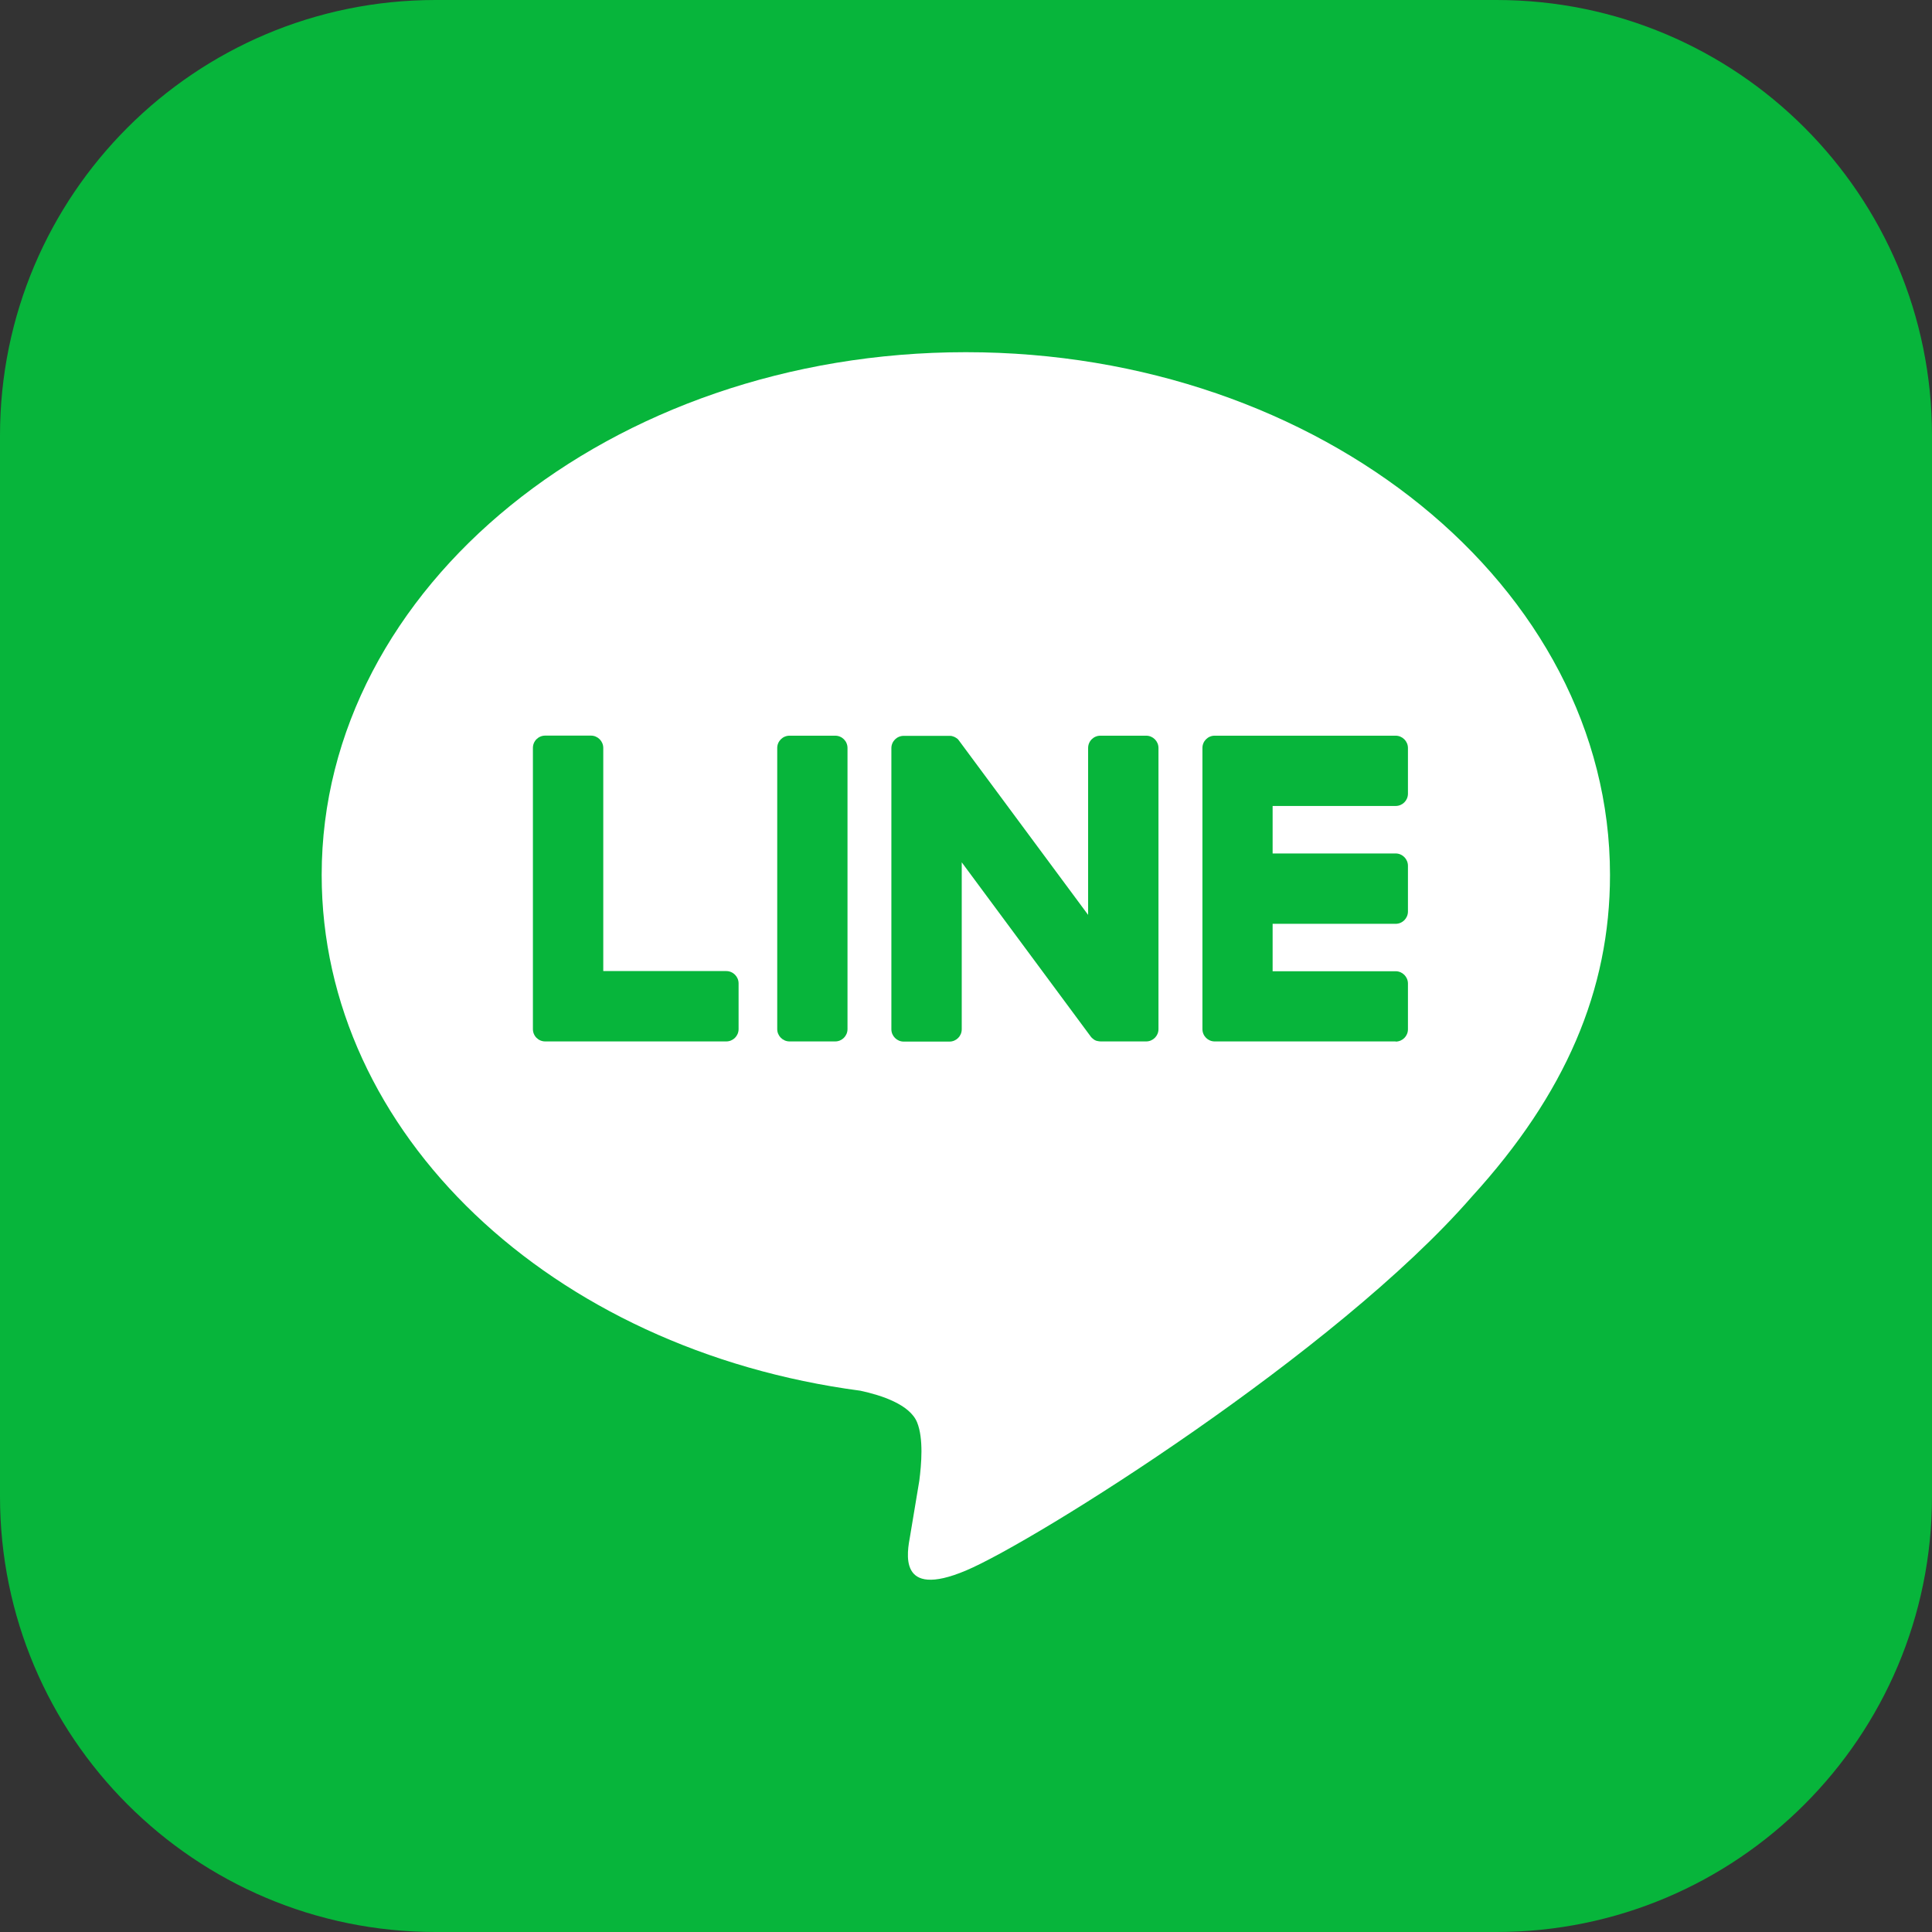
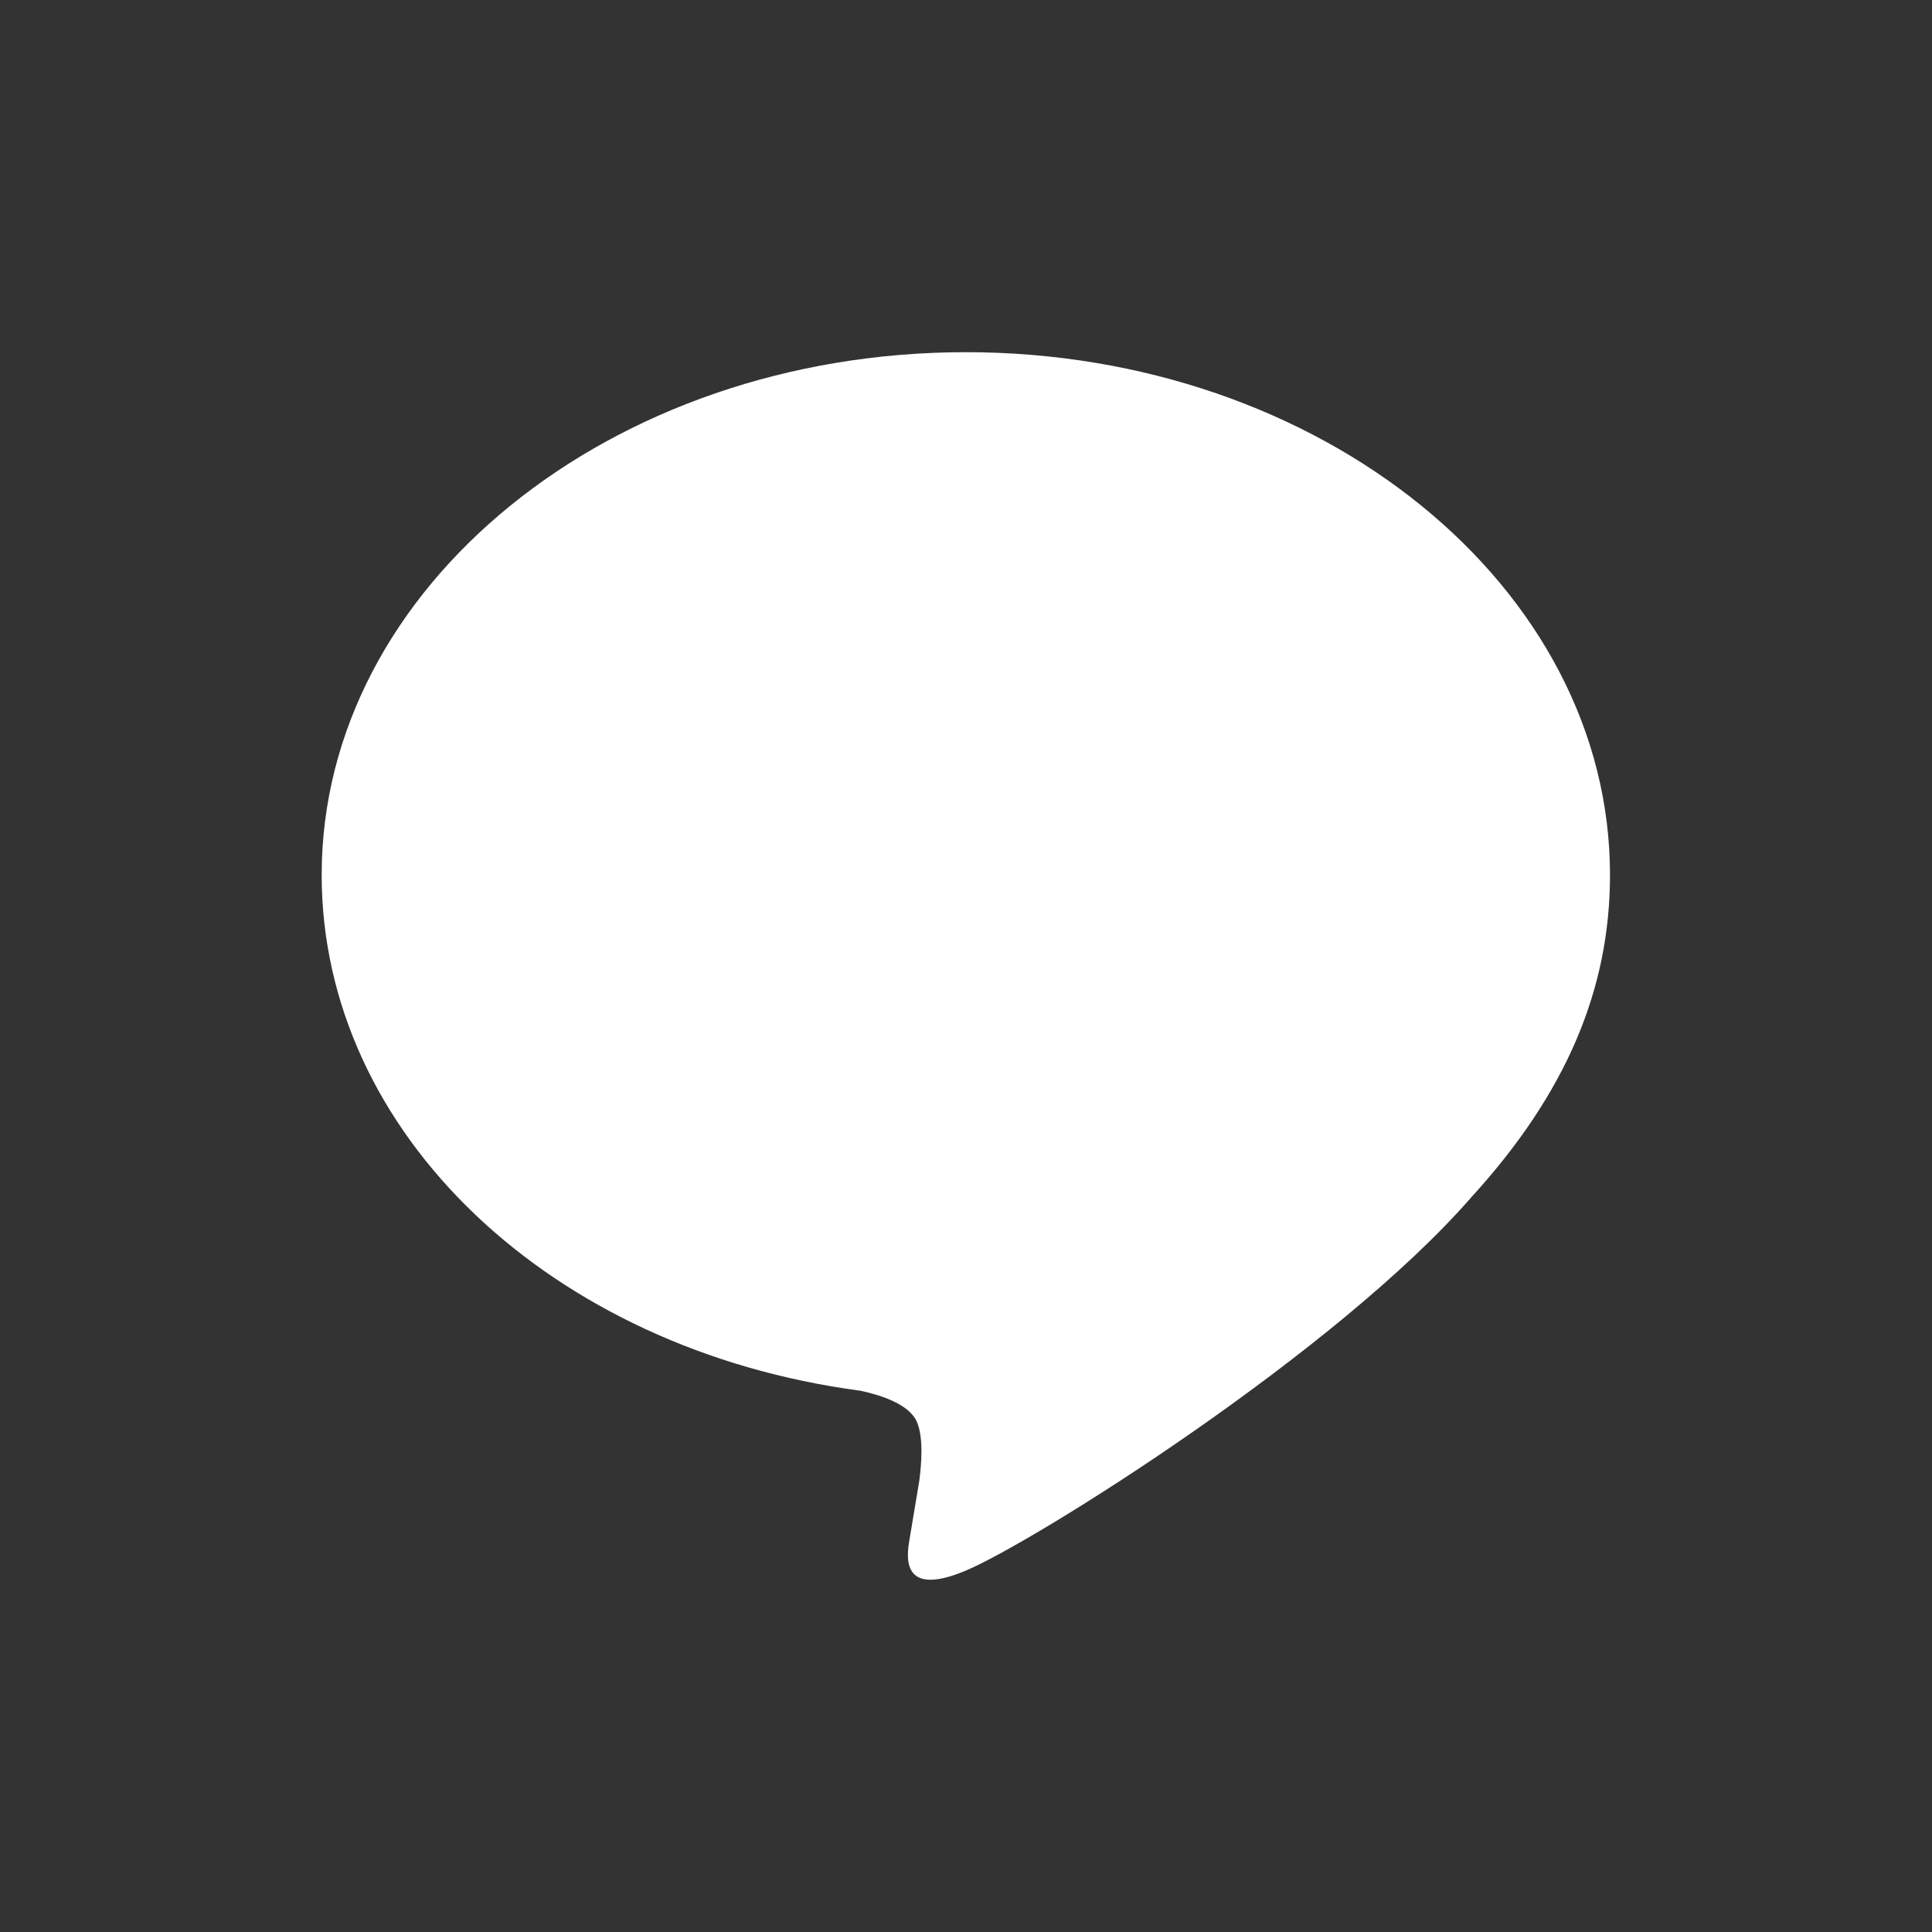
<svg xmlns="http://www.w3.org/2000/svg" width="24" height="24" viewBox="0 0 24 24" fill="none">
  <rect x="0" y="0" width="24" height="24" fill="#333333" stroke="none" />
-   <path d="M18.59 0H5.41C2.422 0 0 2.422 0 5.41V18.59C0 21.578 2.422 24 5.41 24H18.59C21.578 24 24 21.578 24 18.59V5.41C24 2.422 21.578 0 18.59 0Z" fill="#07B53B" />
  <path d="M20 10.869C20 7.288 16.41 4.375 11.998 4.375C7.586 4.375 3.996 7.288 3.996 10.869C3.996 14.079 6.843 16.767 10.688 17.276C10.949 17.332 11.303 17.447 11.393 17.67C11.474 17.872 11.446 18.189 11.42 18.394C11.42 18.394 11.326 18.959 11.306 19.078C11.27 19.281 11.145 19.87 11.999 19.51C12.853 19.15 16.607 16.796 18.285 14.864C19.445 13.592 20 12.302 20 10.869H20Z" fill="white" />
-   <path d="M17.337 12.937H15.089C15.005 12.937 14.937 12.868 14.937 12.784V12.781V9.295V9.292C14.937 9.207 15.005 9.139 15.089 9.139H17.337C17.421 9.139 17.49 9.208 17.49 9.292V9.859C17.49 9.944 17.422 10.012 17.337 10.012H15.809V10.602H17.337C17.421 10.602 17.49 10.671 17.49 10.755V11.323C17.49 11.407 17.422 11.476 17.337 11.476H15.809V12.065H17.337C17.421 12.065 17.49 12.134 17.49 12.218V12.786C17.49 12.871 17.422 12.939 17.337 12.939V12.937Z" fill="#07B53B" />
-   <path d="M9.022 12.937C9.106 12.937 9.175 12.869 9.175 12.784V12.216C9.175 12.132 9.106 12.063 9.022 12.063H7.494V9.291C7.494 9.207 7.425 9.138 7.341 9.138H6.773C6.688 9.138 6.62 9.206 6.62 9.291V12.781V12.784C6.62 12.869 6.688 12.937 6.773 12.937H9.021H9.022Z" fill="#07B53B" />
-   <path d="M10.375 9.139H9.808C9.724 9.139 9.655 9.207 9.655 9.292V12.784C9.655 12.868 9.724 12.937 9.808 12.937H10.375C10.46 12.937 10.528 12.868 10.528 12.784V9.292C10.528 9.207 10.46 9.139 10.375 9.139Z" fill="#07B53B" />
-   <path d="M14.238 9.139H13.67C13.585 9.139 13.517 9.207 13.517 9.292V11.365L11.919 9.208C11.915 9.202 11.911 9.197 11.907 9.192C11.907 9.192 11.907 9.192 11.906 9.191C11.903 9.188 11.9 9.184 11.898 9.181C11.897 9.181 11.895 9.18 11.895 9.179C11.892 9.177 11.889 9.175 11.886 9.172C11.885 9.172 11.883 9.17 11.882 9.169C11.88 9.167 11.877 9.166 11.873 9.164C11.872 9.163 11.87 9.162 11.869 9.161C11.866 9.16 11.864 9.158 11.861 9.157C11.859 9.156 11.858 9.155 11.856 9.154C11.853 9.153 11.85 9.151 11.847 9.151C11.846 9.151 11.844 9.149 11.842 9.149C11.839 9.148 11.836 9.147 11.833 9.146C11.832 9.146 11.829 9.145 11.828 9.145C11.825 9.145 11.822 9.143 11.819 9.142C11.816 9.142 11.814 9.142 11.812 9.142C11.809 9.142 11.807 9.141 11.804 9.141C11.801 9.141 11.799 9.141 11.796 9.141C11.794 9.141 11.792 9.141 11.79 9.141H11.226C11.142 9.141 11.073 9.209 11.073 9.294V12.786C11.073 12.87 11.142 12.939 11.226 12.939H11.794C11.879 12.939 11.947 12.871 11.947 12.786V10.712L13.547 12.873C13.558 12.889 13.572 12.901 13.586 12.911C13.586 12.911 13.588 12.912 13.588 12.913C13.591 12.915 13.594 12.916 13.598 12.919C13.599 12.919 13.601 12.92 13.602 12.921C13.604 12.922 13.607 12.923 13.61 12.925C13.612 12.926 13.615 12.927 13.617 12.928C13.619 12.928 13.62 12.929 13.622 12.929C13.626 12.931 13.629 12.931 13.632 12.932C13.632 12.932 13.634 12.932 13.634 12.932C13.647 12.935 13.661 12.937 13.674 12.937H14.238C14.322 12.937 14.391 12.869 14.391 12.784V9.292C14.391 9.208 14.323 9.139 14.238 9.139L14.238 9.139Z" fill="#07B53B" />
</svg>